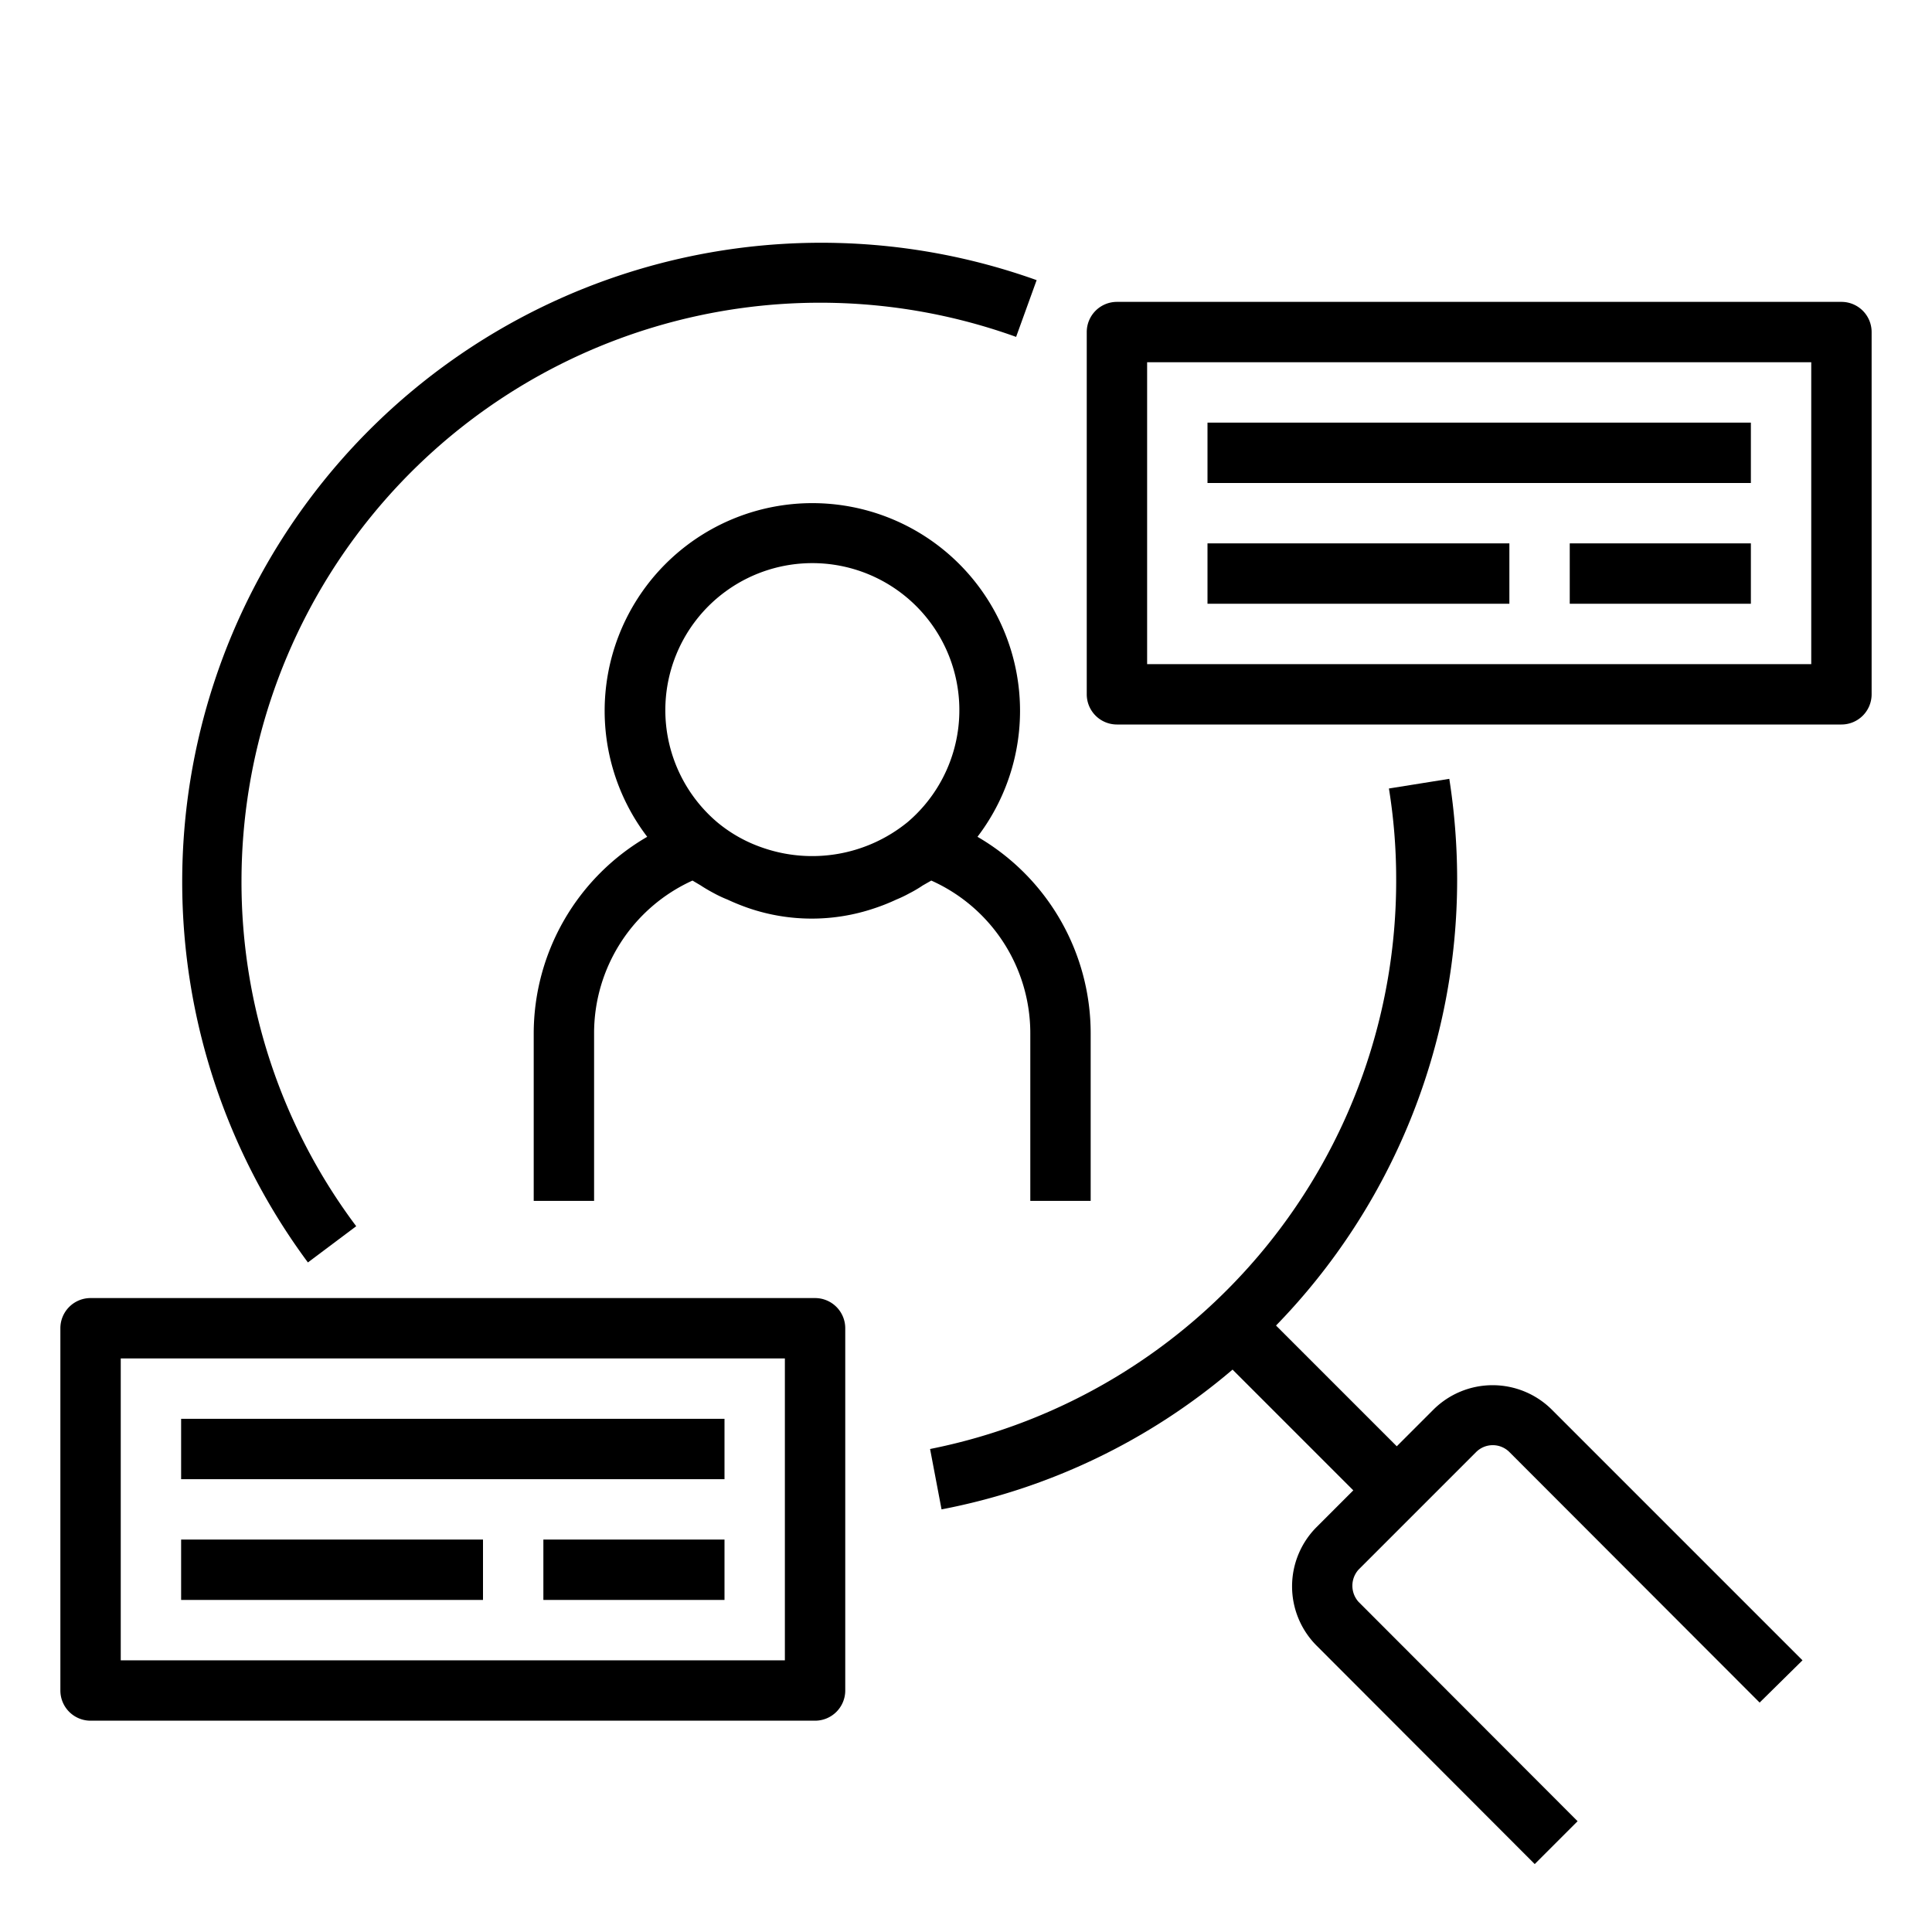
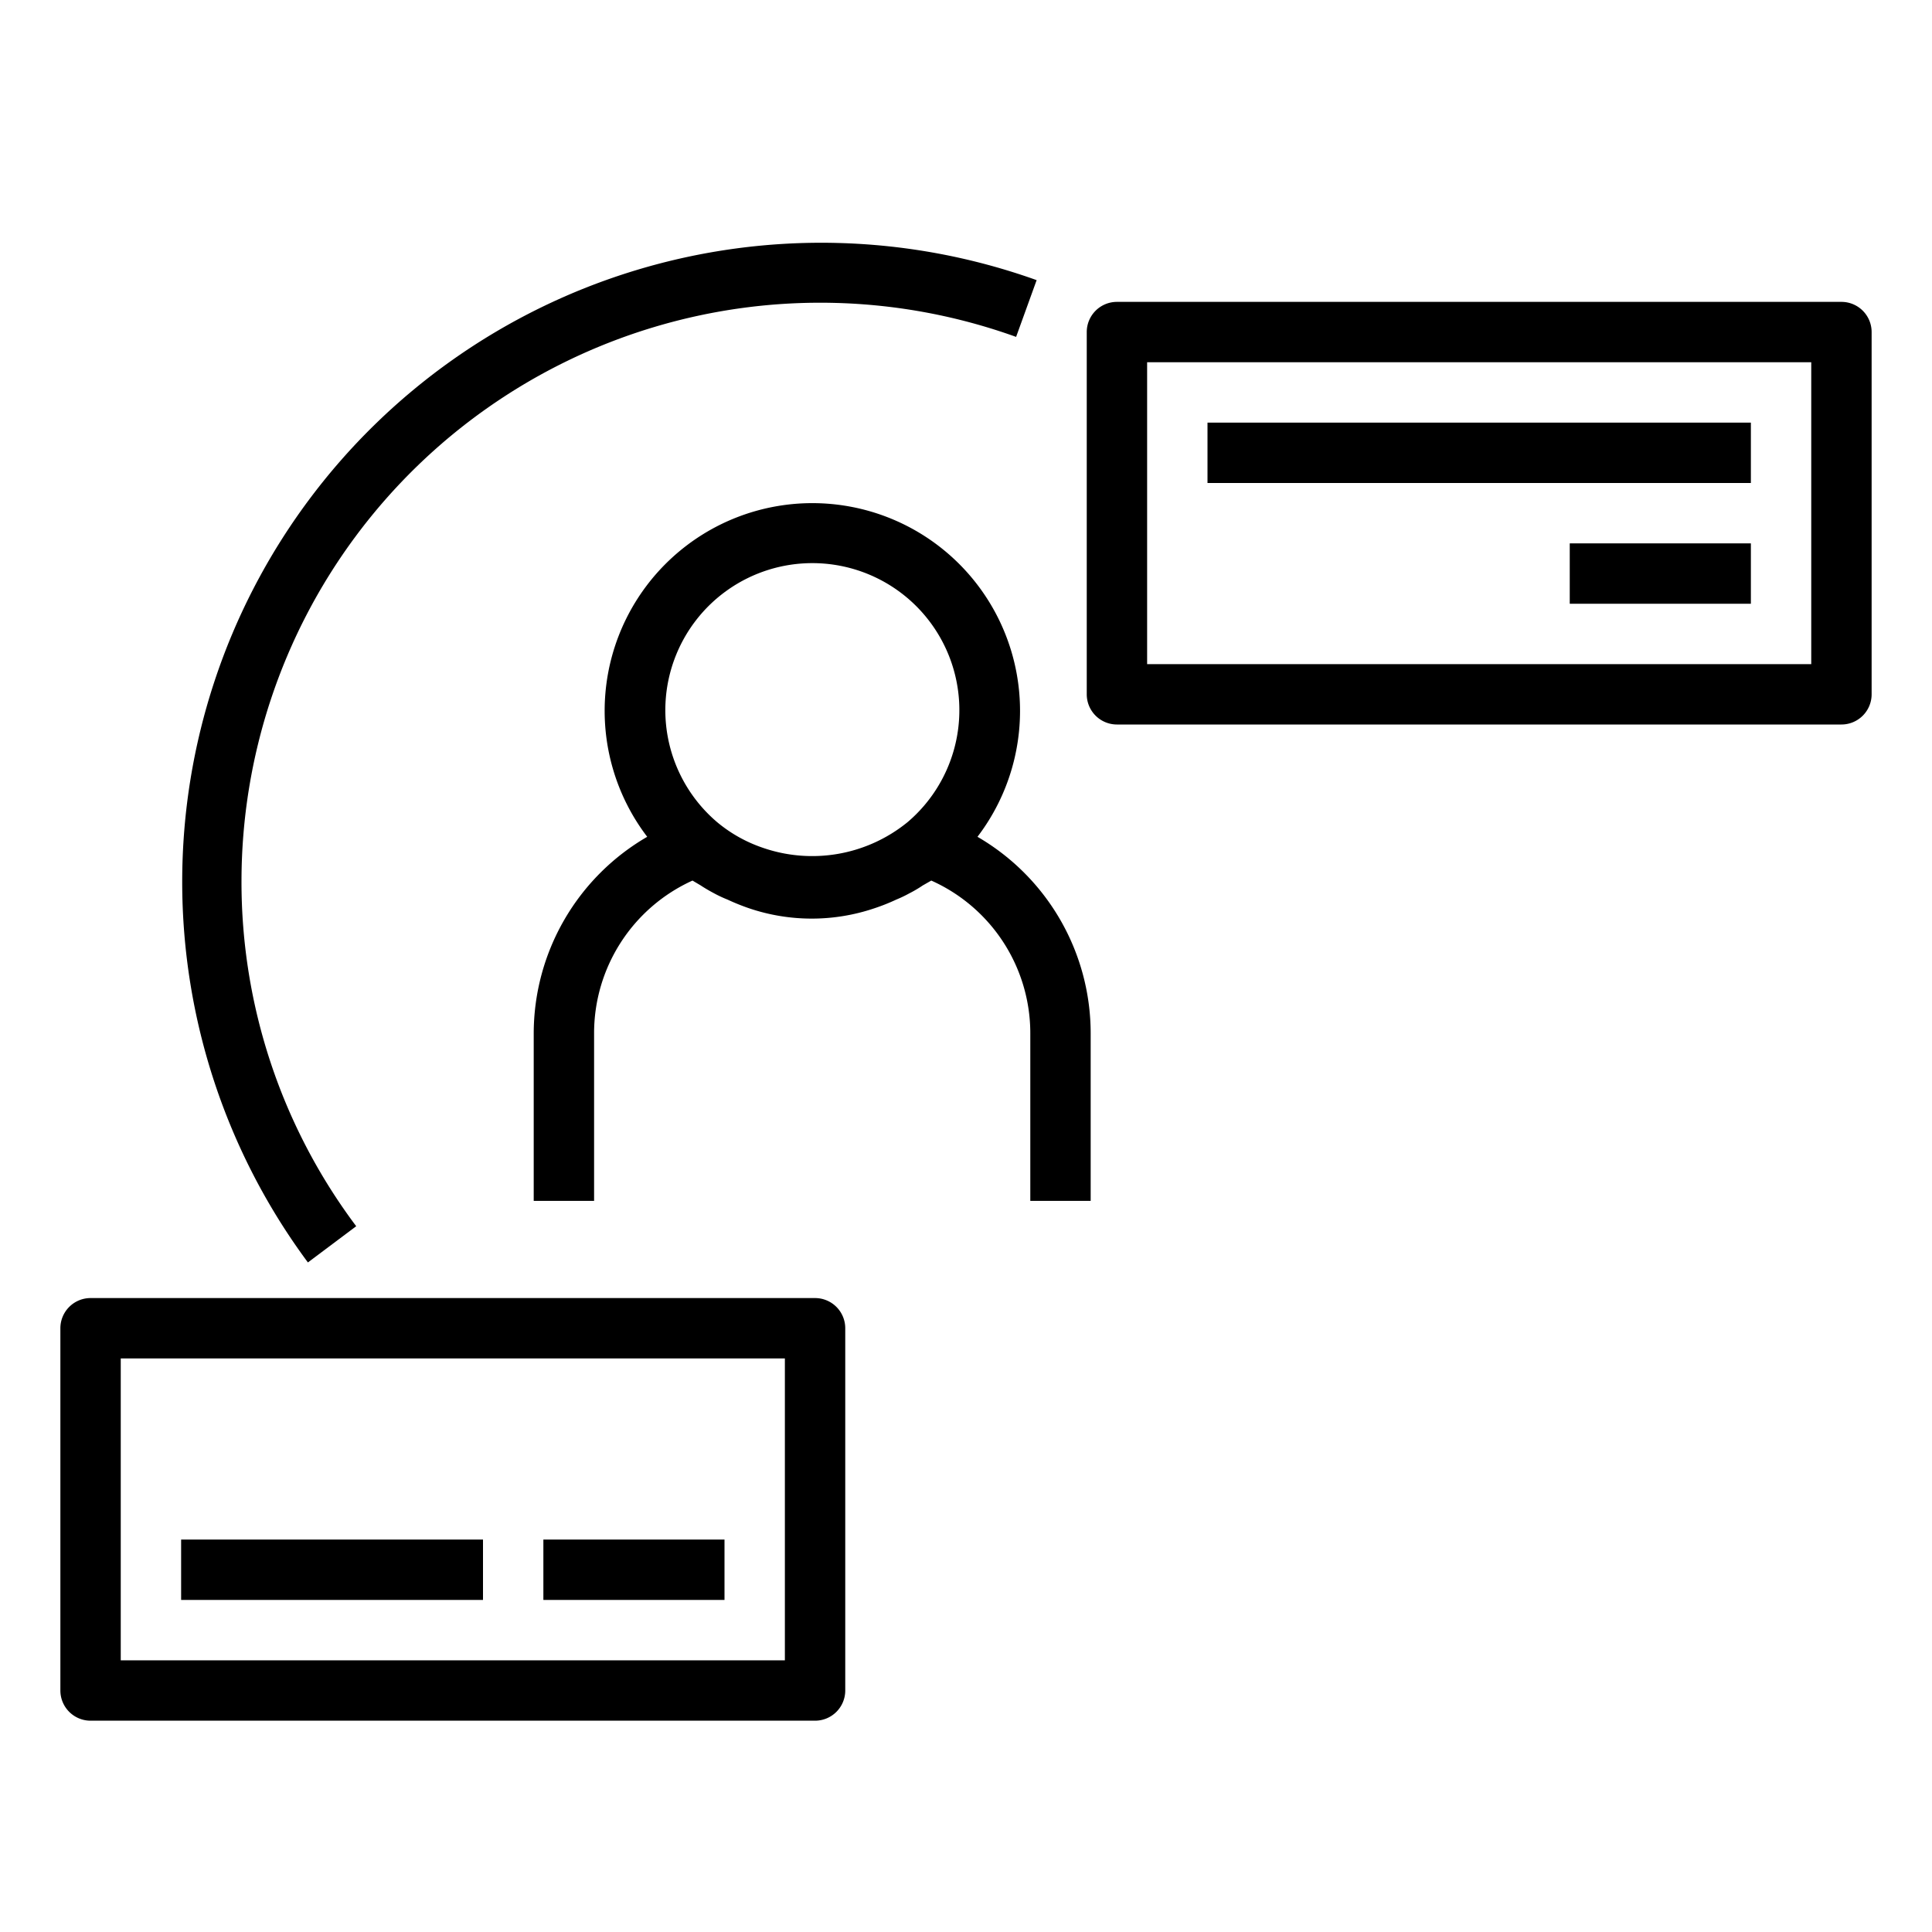
<svg xmlns="http://www.w3.org/2000/svg" viewBox="0 0 64 64">
  <g id="user_research-research-user-search-data-analytic-ux" data-name="user research-research-user-search-data-analytic-ux">
    <path d="m34.13 34.23v5.55h2v-5.55a7.53 7.53 0 0 0 -3.75-6.51 6.88 6.88 0 1 0 -10.94 0 7.54 7.54 0 0 0 -3.76 6.51v5.55h2v-5.55a5.55 5.55 0 0 1 3.26-5.06l.27.16c.15.1.31.19.46.27a4.14 4.14 0 0 0 .43.2 7.22 7.22 0 0 0 .72.29 6.47 6.47 0 0 0 4.14 0 6.52 6.52 0 0 0 .73-.29 4 4 0 0 0 .42-.2 4.25 4.25 0 0 0 .46-.27l.28-.16a5.54 5.54 0 0 1 3.28 5.06zm-4.06-7a5 5 0 0 1 -4.84.84 4.73 4.73 0 0 1 -1.48-.84 4.87 4.87 0 1 1 6.32 0z" />
    <path d="m11.8 40.62a19 19 0 0 1 -3.8-11.46 19.17 19.17 0 0 1 25.66-18l.68-1.88a21.17 21.17 0 0 0 -24.14 32.54z" />
-     <path d="m47.49 46.69-1.22 1.22-4-4a21.18 21.18 0 0 0 6-14.79 21.64 21.64 0 0 0 -.26-3.32l-2 .32a18.77 18.77 0 0 1 .24 3 19.19 19.19 0 0 1 -15.44 18.88l.38 2a20.91 20.91 0 0 0 9.64-4.63l4 4-1.22 1.22a2.78 2.78 0 0 0 0 3.92l7.23 7.24 1.42-1.42-7.26-7.27a.8.8 0 0 1 0-1.06l3.9-3.9a.78.78 0 0 1 1.1 0l8.29 8.3 1.42-1.4-8.3-8.3a2.78 2.78 0 0 0 -3.92-.01z" />
    <path d="m61 10h-24a1 1 0 0 0 -1 1v12a1 1 0 0 0 1 1h24a1 1 0 0 0 1-1v-12a1 1 0 0 0 -1-1zm-1 12h-22v-10h22z" />
    <path d="m40 14h18v2h-18z" />
-     <path d="m40 18h10v2h-10z" />
    <path d="m52 18h6v2h-6z" />
    <path d="m27 43h-24a1 1 0 0 0 -1 1v12a1 1 0 0 0 1 1h24a1 1 0 0 0 1-1v-12a1 1 0 0 0 -1-1zm-1 12h-22v-10h22z" />
-     <path d="m6 47h18v2h-18z" />
    <path d="m6 51h10v2h-10z" />
    <path d="m18 51h6v2h-6z" />
  </g>
</svg>